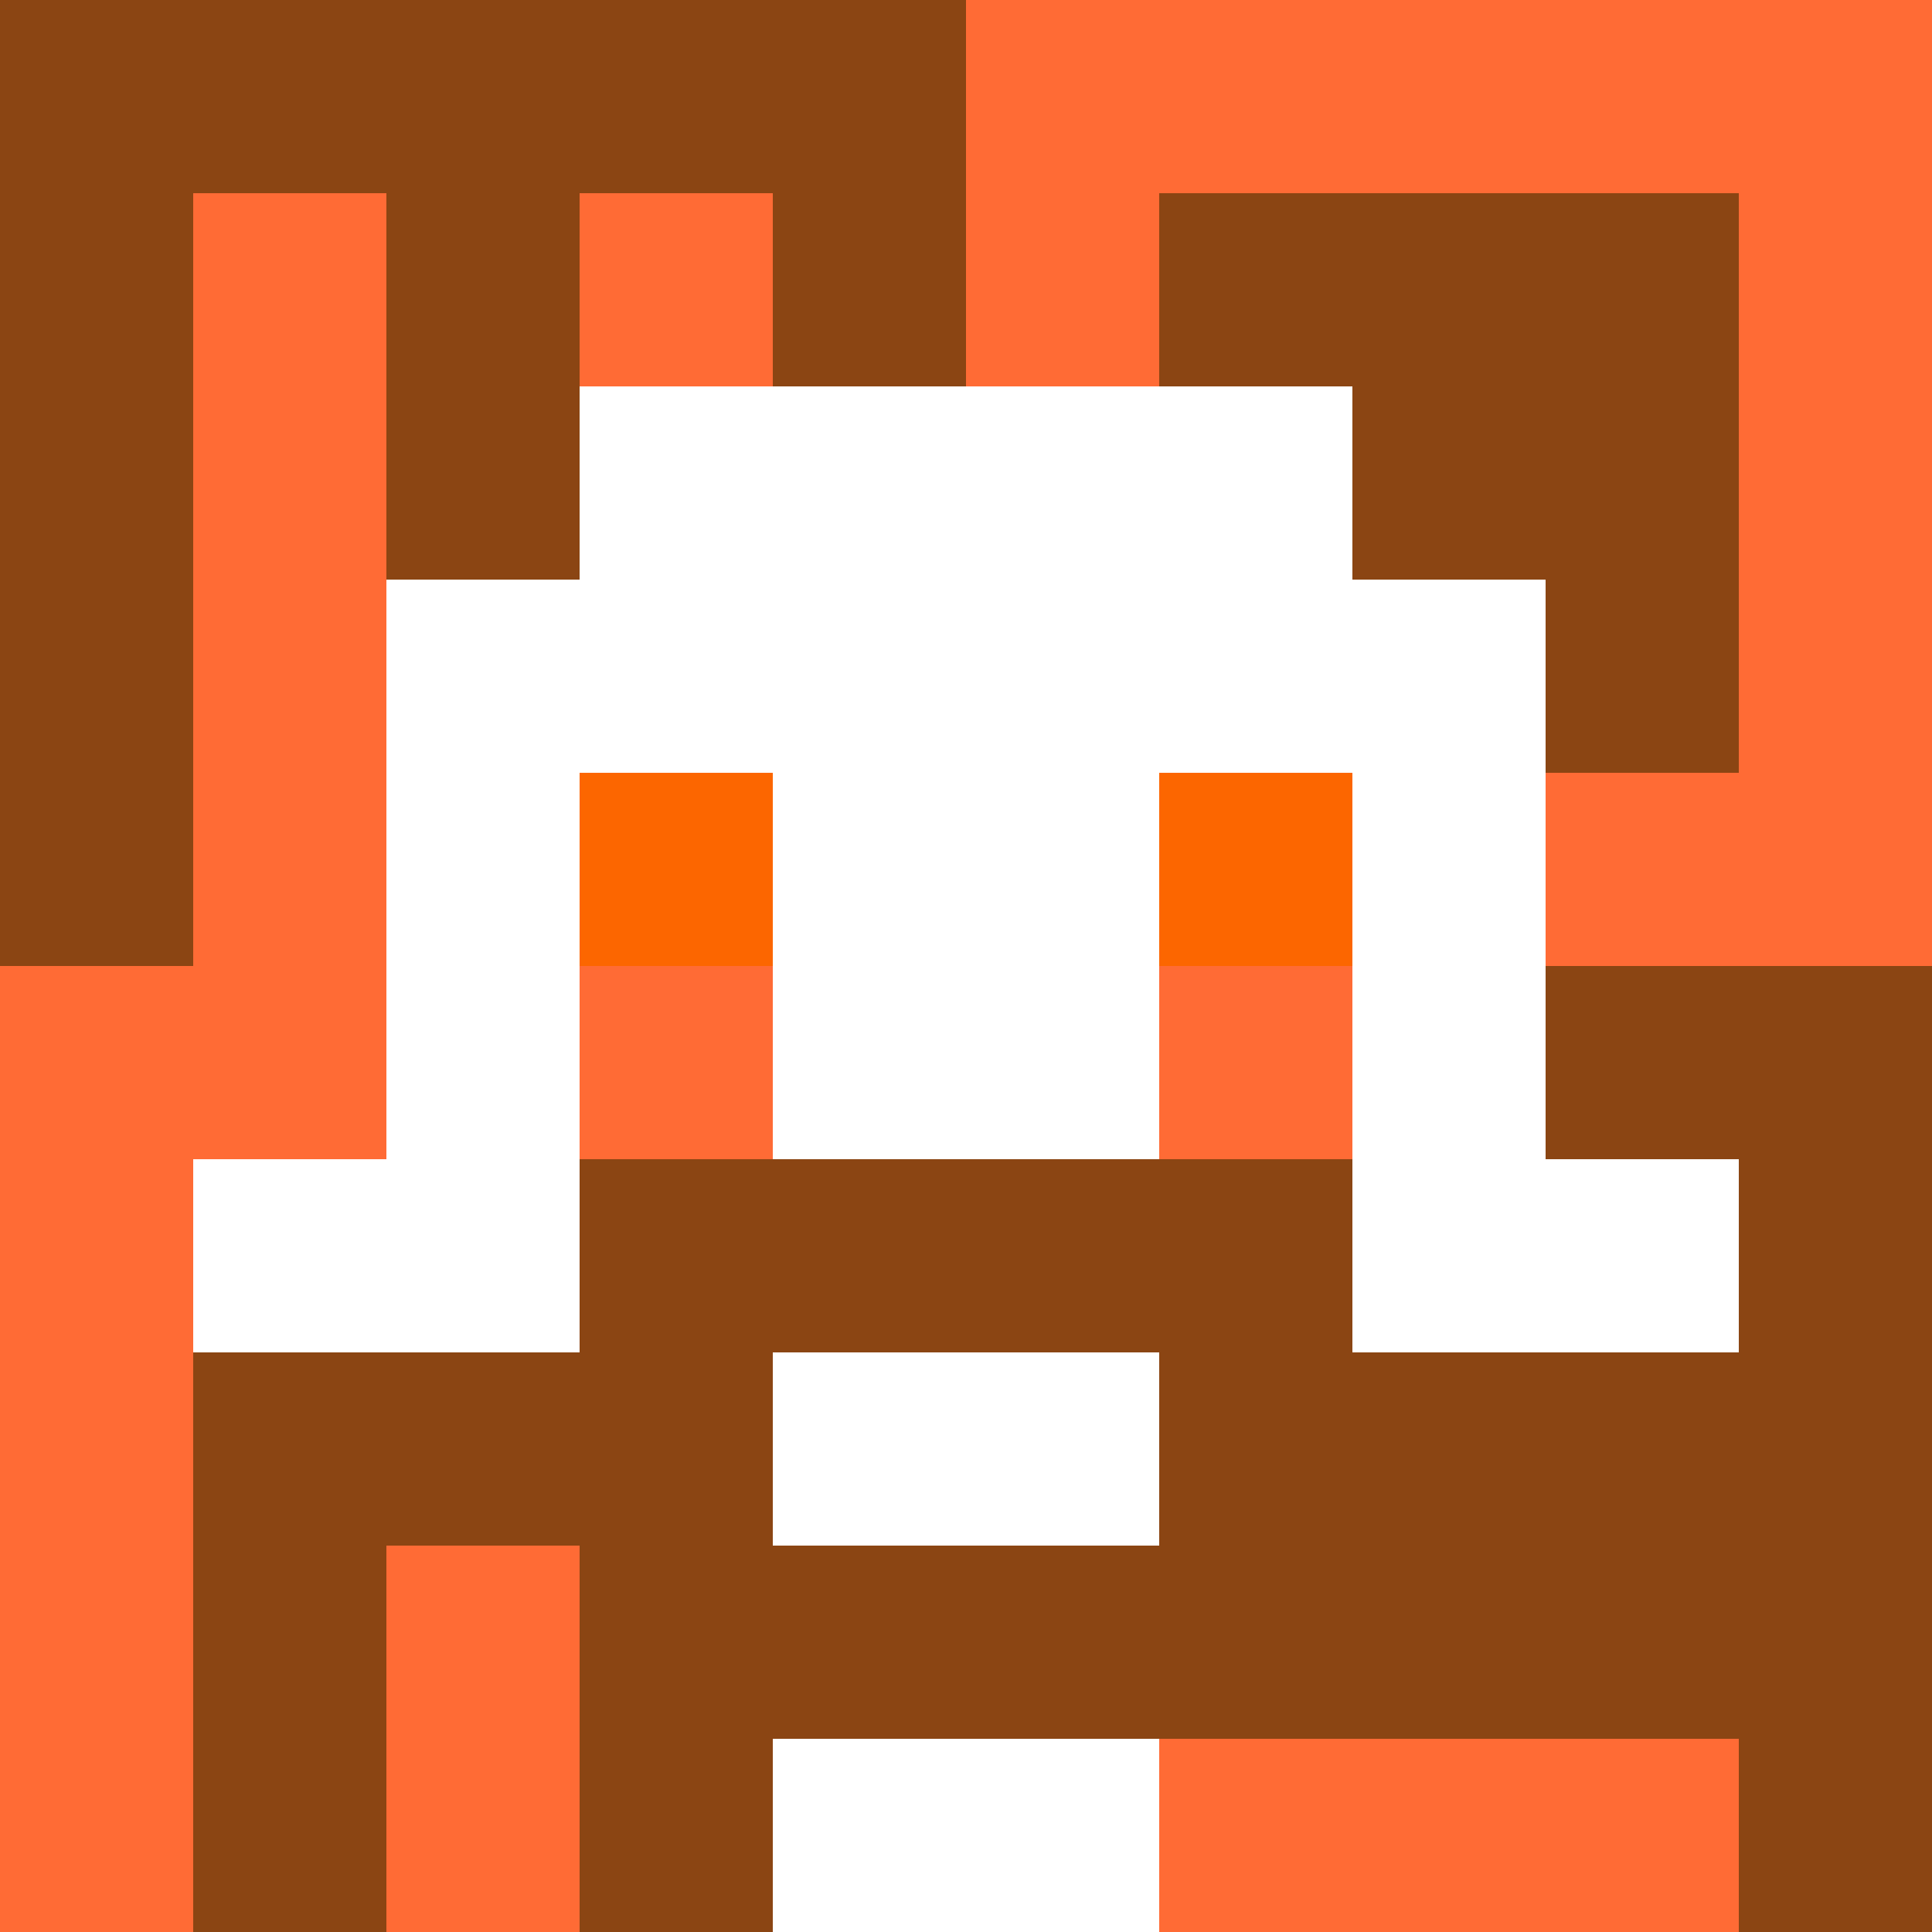
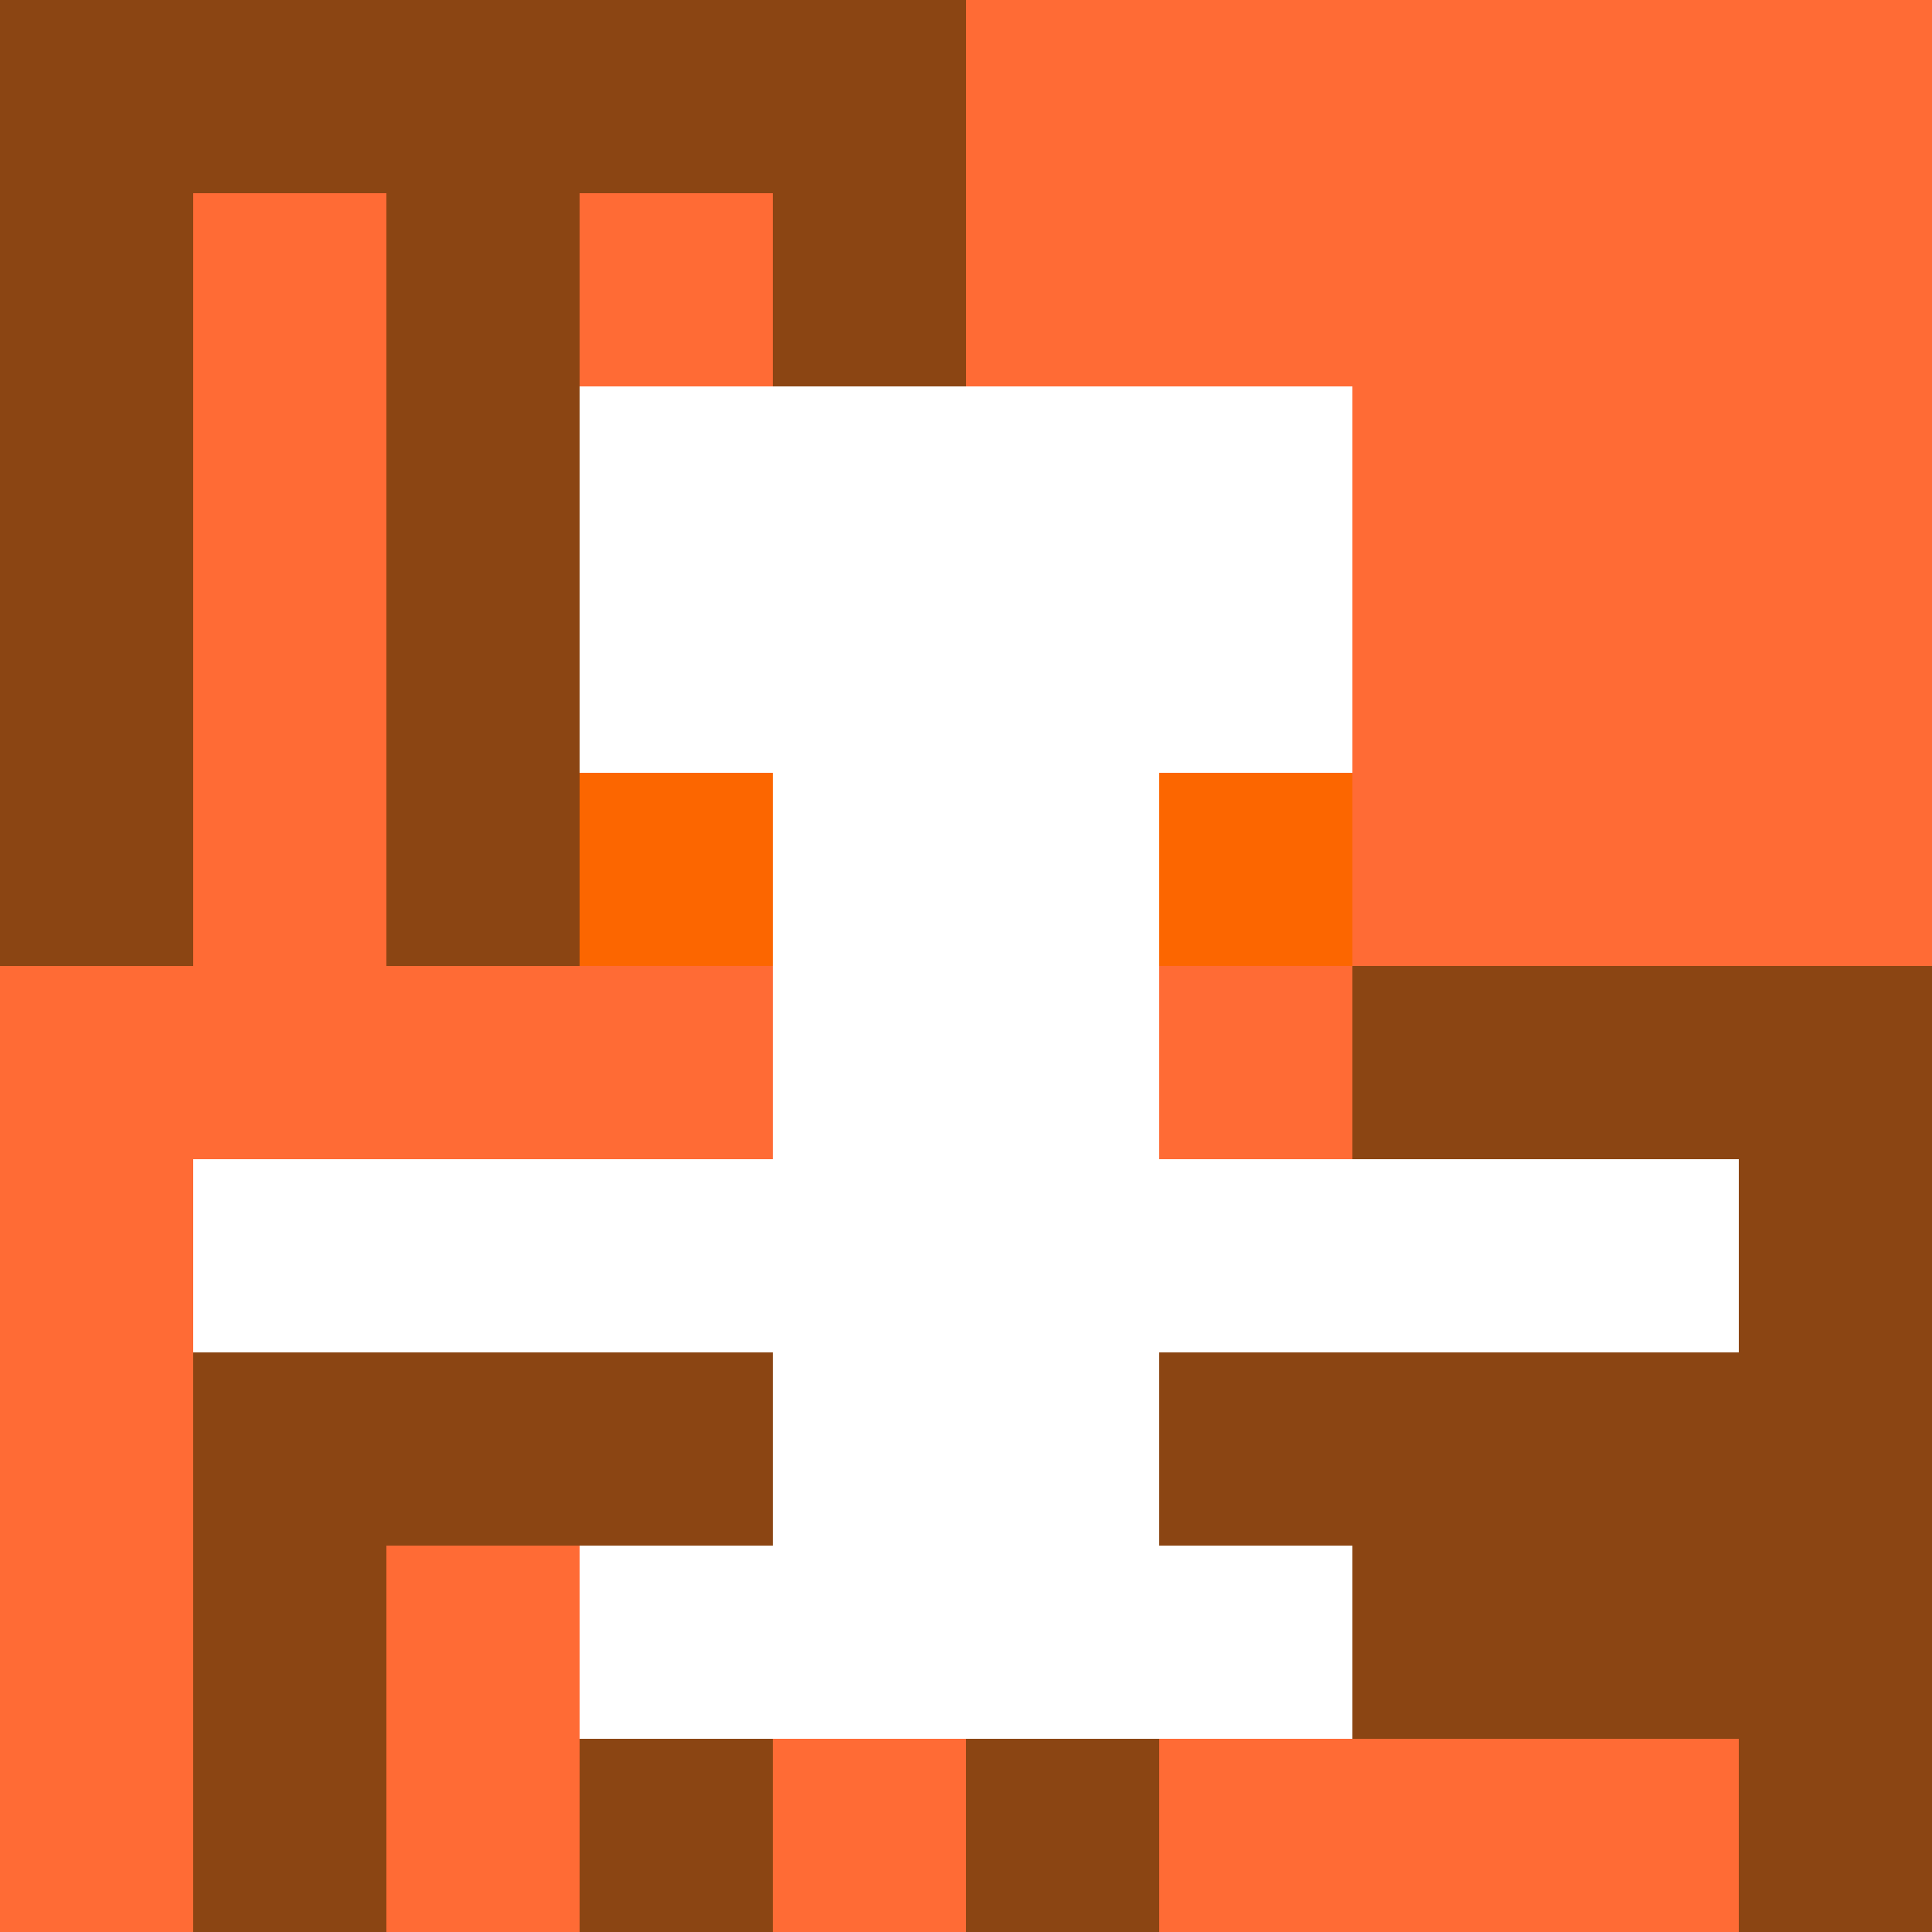
<svg xmlns="http://www.w3.org/2000/svg" version="1.1" width="600" height="600" viewBox="0 0 966 966">
  <title>'goose-pfp-classic' by Dmitri Cherniak</title>
  <desc>The Goose Is Loose (Fall Edition)</desc>
-   <rect width="100%" height="100%" fill="#7272cc" />
  <g>
    <g id="0-0">
      <rect x="0" y="0" height="966" width="966" fill="#FF6B35" />
      <g>
        <rect id="0-0-0-0-5-1" x="0" y="0" width="483" height="96.6" fill="#8B4513" />
        <rect id="0-0-0-0-1-5" x="0" y="0" width="96.6" height="483" fill="#8B4513" />
        <rect id="0-0-2-0-1-5" x="193.2" y="0" width="96.6" height="483" fill="#8B4513" />
        <rect id="0-0-4-0-1-5" x="386.4" y="0" width="96.6" height="483" fill="#8B4513" />
-         <rect id="0-0-6-1-3-3" x="579.6" y="96.6" width="289.8" height="289.8" fill="#8B4513" />
        <rect id="0-0-1-6-1-4" x="96.6" y="579.6" width="96.6" height="386.4" fill="#8B4513" />
        <rect id="0-0-3-6-1-4" x="289.8" y="579.6" width="96.6" height="386.4" fill="#8B4513" />
        <rect id="0-0-5-5-5-1" x="483" y="483" width="483" height="96.6" fill="#8B4513" />
        <rect id="0-0-5-8-5-1" x="483" y="772.8" width="483" height="96.6" fill="#8B4513" />
        <rect id="0-0-5-5-1-5" x="483" y="483" width="96.6" height="483" fill="#8B4513" />
        <rect id="0-0-9-5-1-5" x="869.4" y="483" width="96.6" height="483" fill="#8B4513" />
      </g>
      <g>
        <rect id="0-0-3-2-4-7" x="289.8" y="193.2" width="386.4" height="676.2" fill="#FFFFFF" />
-         <rect id="0-0-2-3-6-5" x="193.2" y="289.8" width="579.6" height="483" fill="#FFFFFF" />
-         <rect id="0-0-4-8-2-2" x="386.4" y="772.8" width="193.2" height="193.2" fill="#FFFFFF" />
        <rect id="0-0-1-6-8-1" x="96.6" y="579.6" width="772.8" height="96.6" fill="#FFFFFF" />
        <rect id="0-0-1-7-8-1" x="96.6" y="676.2" width="772.8" height="96.6" fill="#8B4513" />
-         <rect id="0-0-3-6-4-3" x="289.8" y="579.6" width="386.4" height="289.8" fill="#8B4513" />
        <rect id="0-0-4-7-2-1" x="386.4" y="676.2" width="193.2" height="96.6" fill="#FFFFFF" />
        <rect id="0-0-3-4-1-1" x="289.8" y="386.4" width="96.6" height="96.6" fill="#FC6600" />
        <rect id="0-0-6-4-1-1" x="579.6" y="386.4" width="96.6" height="96.6" fill="#FC6600" />
        <rect id="0-0-3-5-1-1" x="289.8" y="483" width="96.6" height="96.6" fill="#FF6B35" />
        <rect id="0-0-6-5-1-1" x="579.6" y="483" width="96.6" height="96.6" fill="#FF6B35" />
      </g>
    </g>
  </g>
</svg>